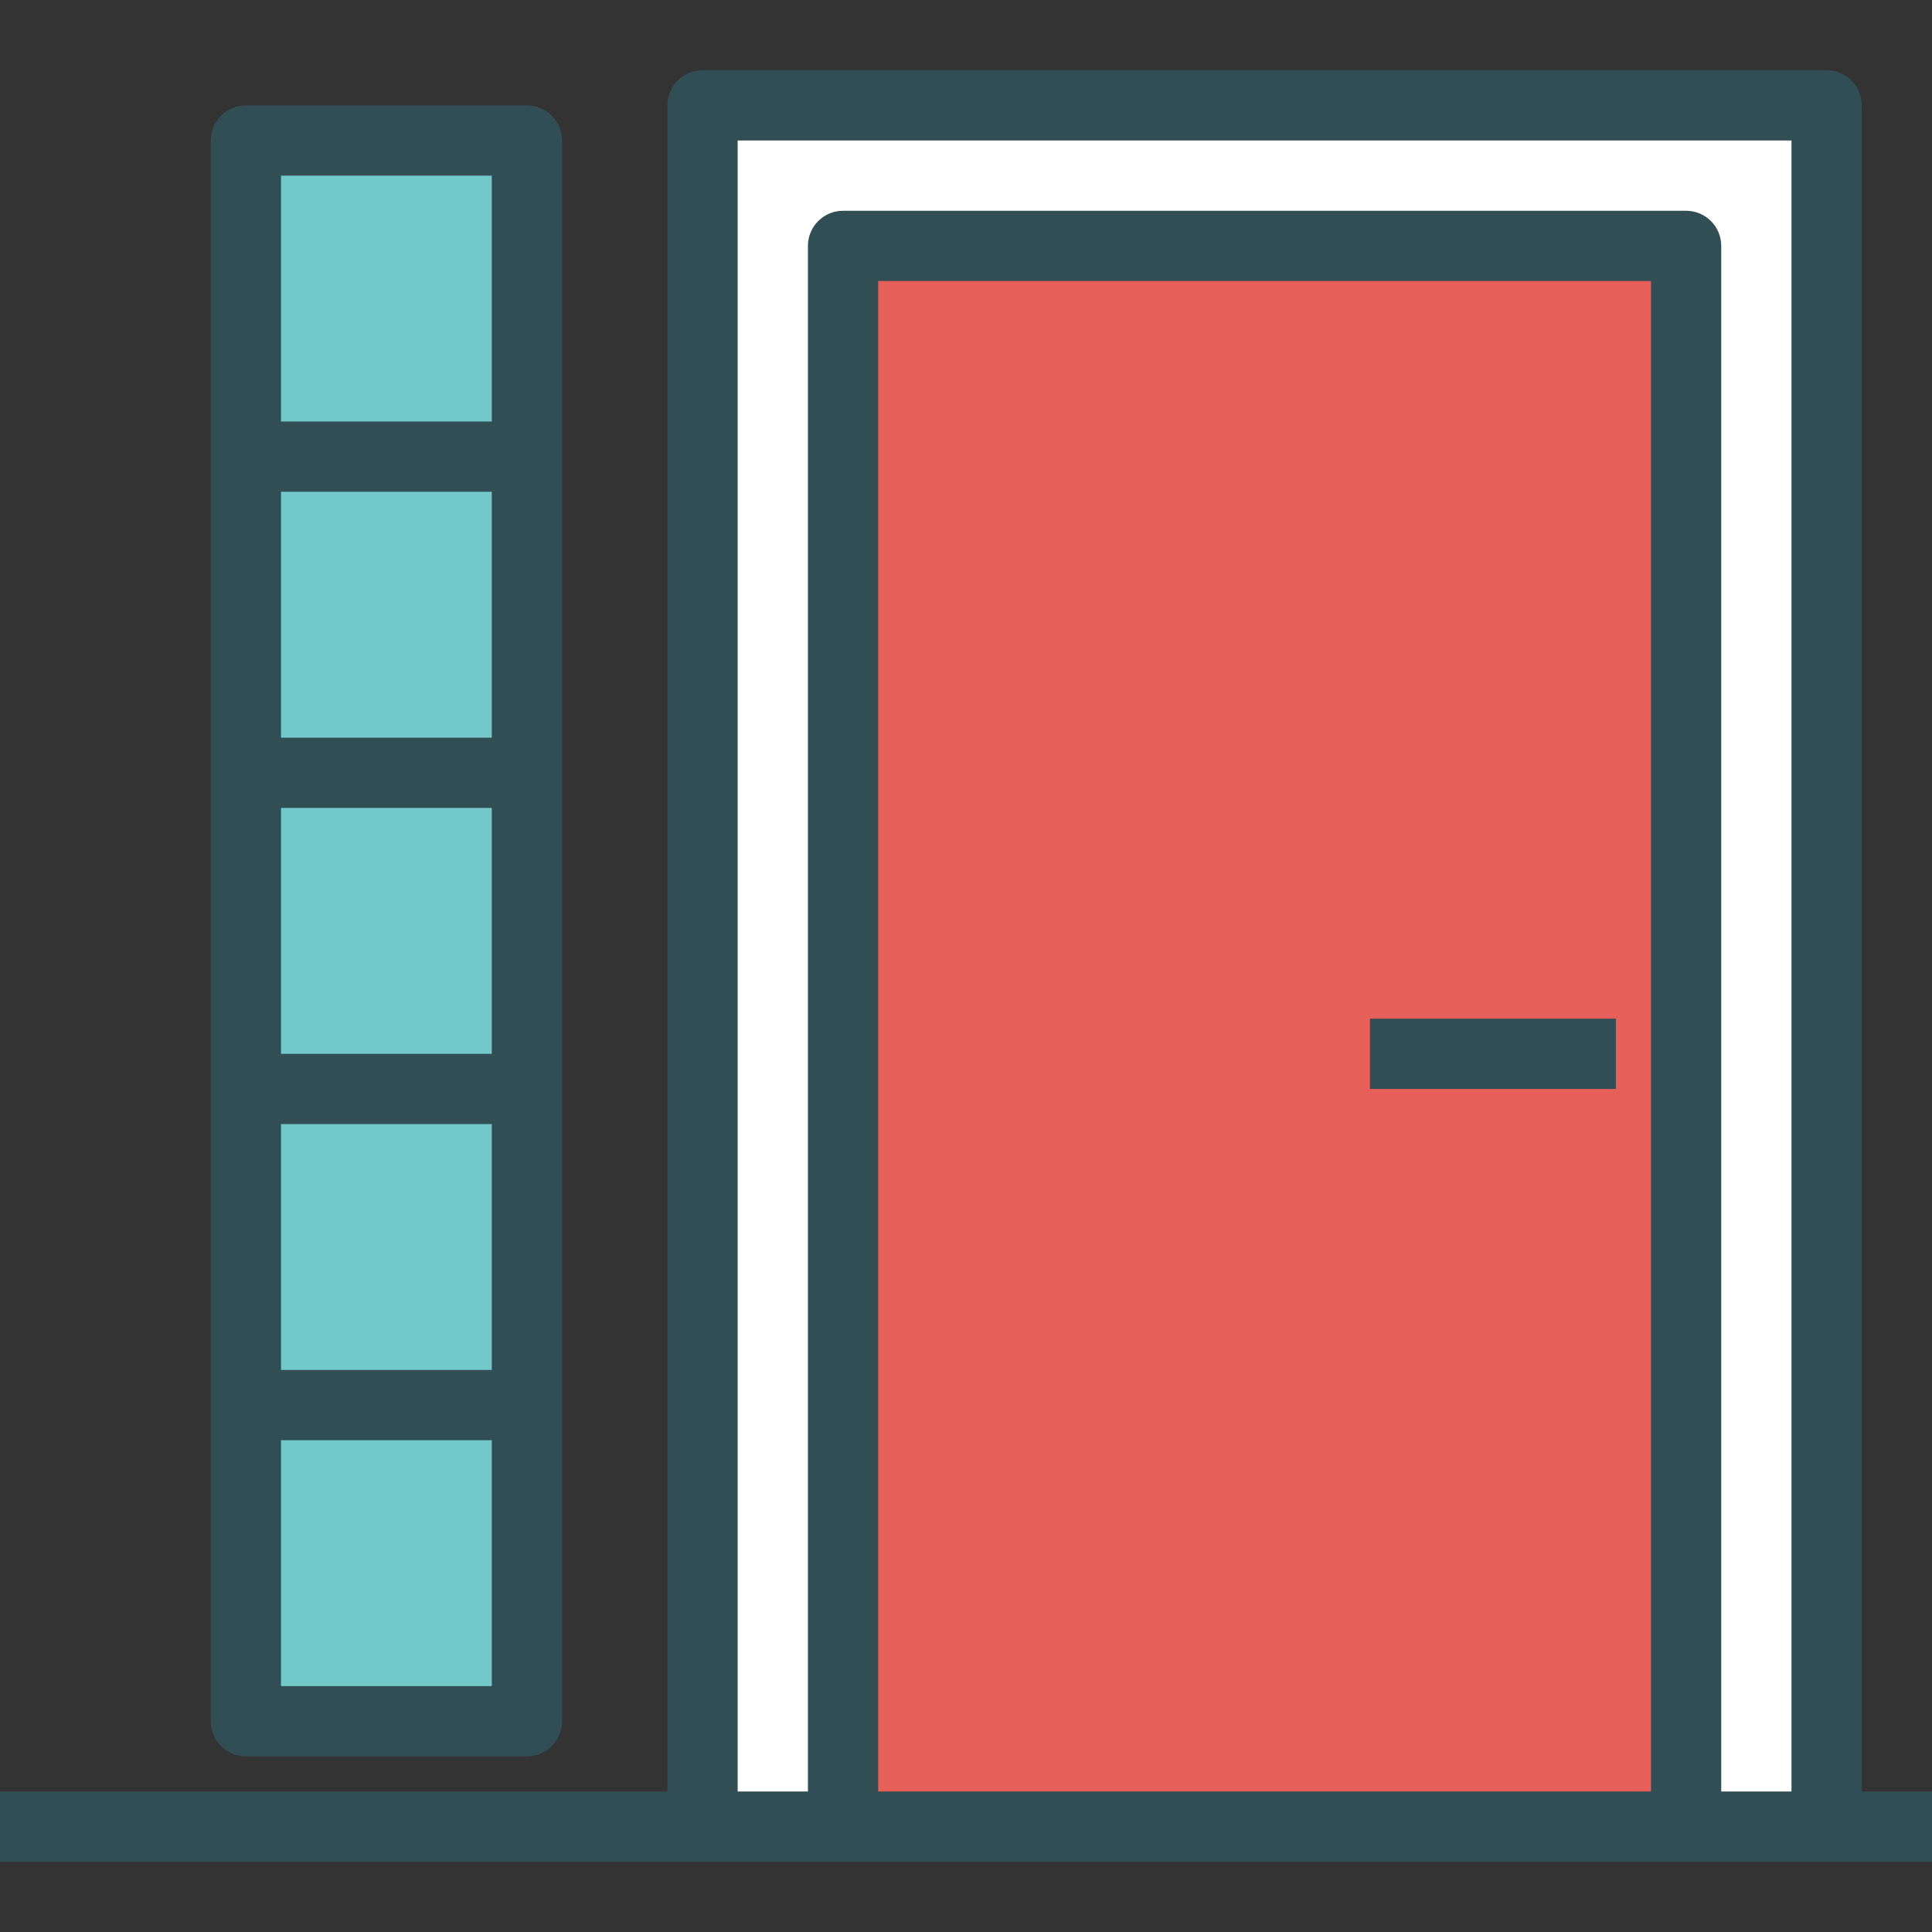
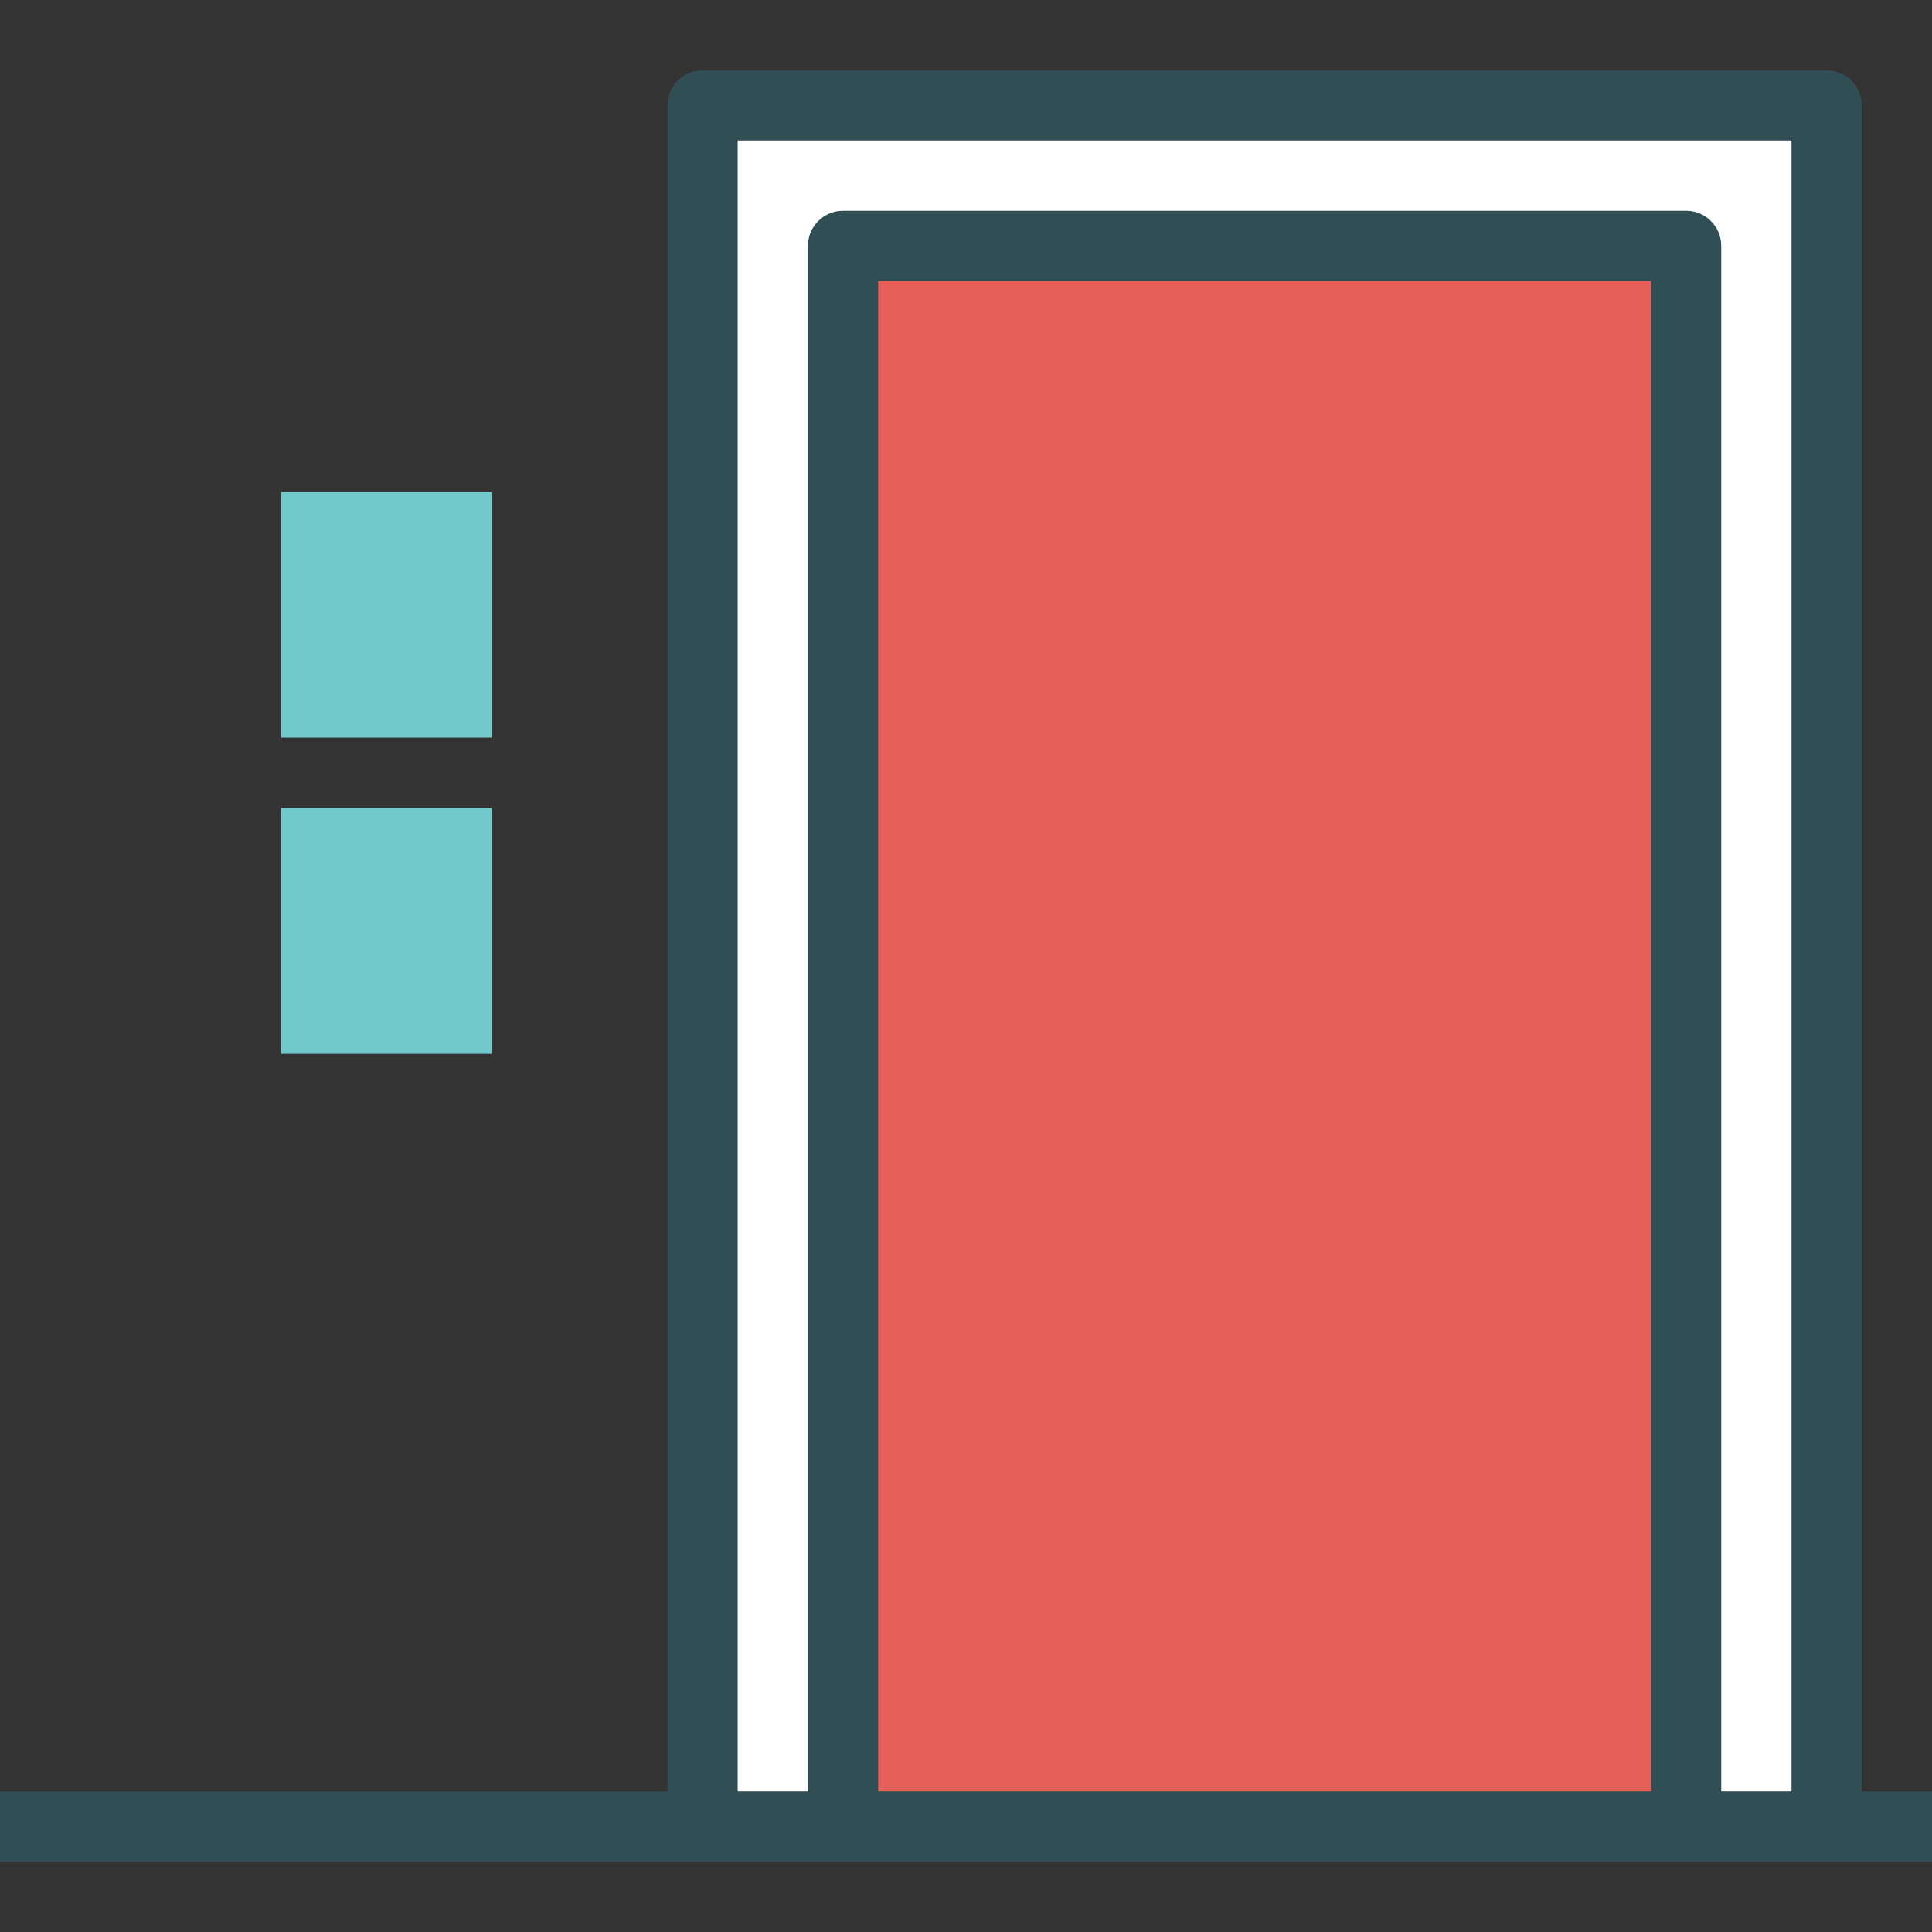
<svg xmlns="http://www.w3.org/2000/svg" version="1.1" id="Layer_1" x="0px" y="0px" viewBox="0 0 512 512" style="enable-background:new 0 0 512 512;" xml:space="preserve">
  <rect x="0" y="0" width="512" height="512" fill="#333333" stroke="none" />
-   <path style="fill:#314E55;" d="M493.382,474.764V27.927c0-5.141-4.164-9.309-9.309-9.309H186.182c-5.145,0-9.309,4.168-9.309,9.309  v446.836H0v18.618h186.182h37.236h223.418h37.236H512v-18.618H493.382z" />
+   <path style="fill:#314E55;" d="M493.382,474.764V27.927c0-5.141-4.164-9.309-9.309-9.309H186.182c-5.145,0-9.309,4.168-9.309,9.309  v446.836H0v18.618h37.236h223.418h37.236H512v-18.618H493.382z" />
  <rect x="232.727" y="74.473" style="fill:#E65F58;" width="204.8" height="400.291" />
  <path style="fill:#FFFFFF;" d="M456.145,474.764v-409.6c0-5.141-4.164-9.309-9.309-9.309H223.418c-5.145,0-9.309,4.168-9.309,9.309  v409.6h-18.618V37.236h279.273v437.527H456.145z" />
  <g>
-     <path style="fill:#314E55;" d="M65.164,465.455h74.473c5.145,0,9.309-4.168,9.309-9.309v-83.782v-83.782V204.8v-83.782V37.236   c0-5.141-4.164-9.309-9.309-9.309H65.164c-5.145,0-9.309,4.168-9.309,9.309v83.782V204.8v83.782v83.782v83.782   C55.855,461.286,60.018,465.455,65.164,465.455z" />
-     <rect x="363.055" y="269.964" style="fill:#314E55;" width="65.164" height="18.618" />
-   </g>
+     </g>
  <g>
-     <rect x="74.473" y="297.891" style="fill:#73C9C9;" width="55.855" height="65.164" />
    <rect x="74.473" y="214.109" style="fill:#73C9C9;" width="55.855" height="65.164" />
    <rect x="74.473" y="130.327" style="fill:#73C9C9;" width="55.855" height="65.164" />
-     <rect x="74.473" y="381.673" style="fill:#73C9C9;" width="55.855" height="65.164" />
-     <rect x="74.473" y="46.545" style="fill:#73C9C9;" width="55.855" height="65.164" />
  </g>
  <g>
</g>
  <g>
</g>
  <g>
</g>
  <g>
</g>
  <g>
</g>
  <g>
</g>
  <g>
</g>
  <g>
</g>
  <g>
</g>
  <g>
</g>
  <g>
</g>
  <g>
</g>
  <g>
</g>
  <g>
</g>
  <g>
</g>
</svg>